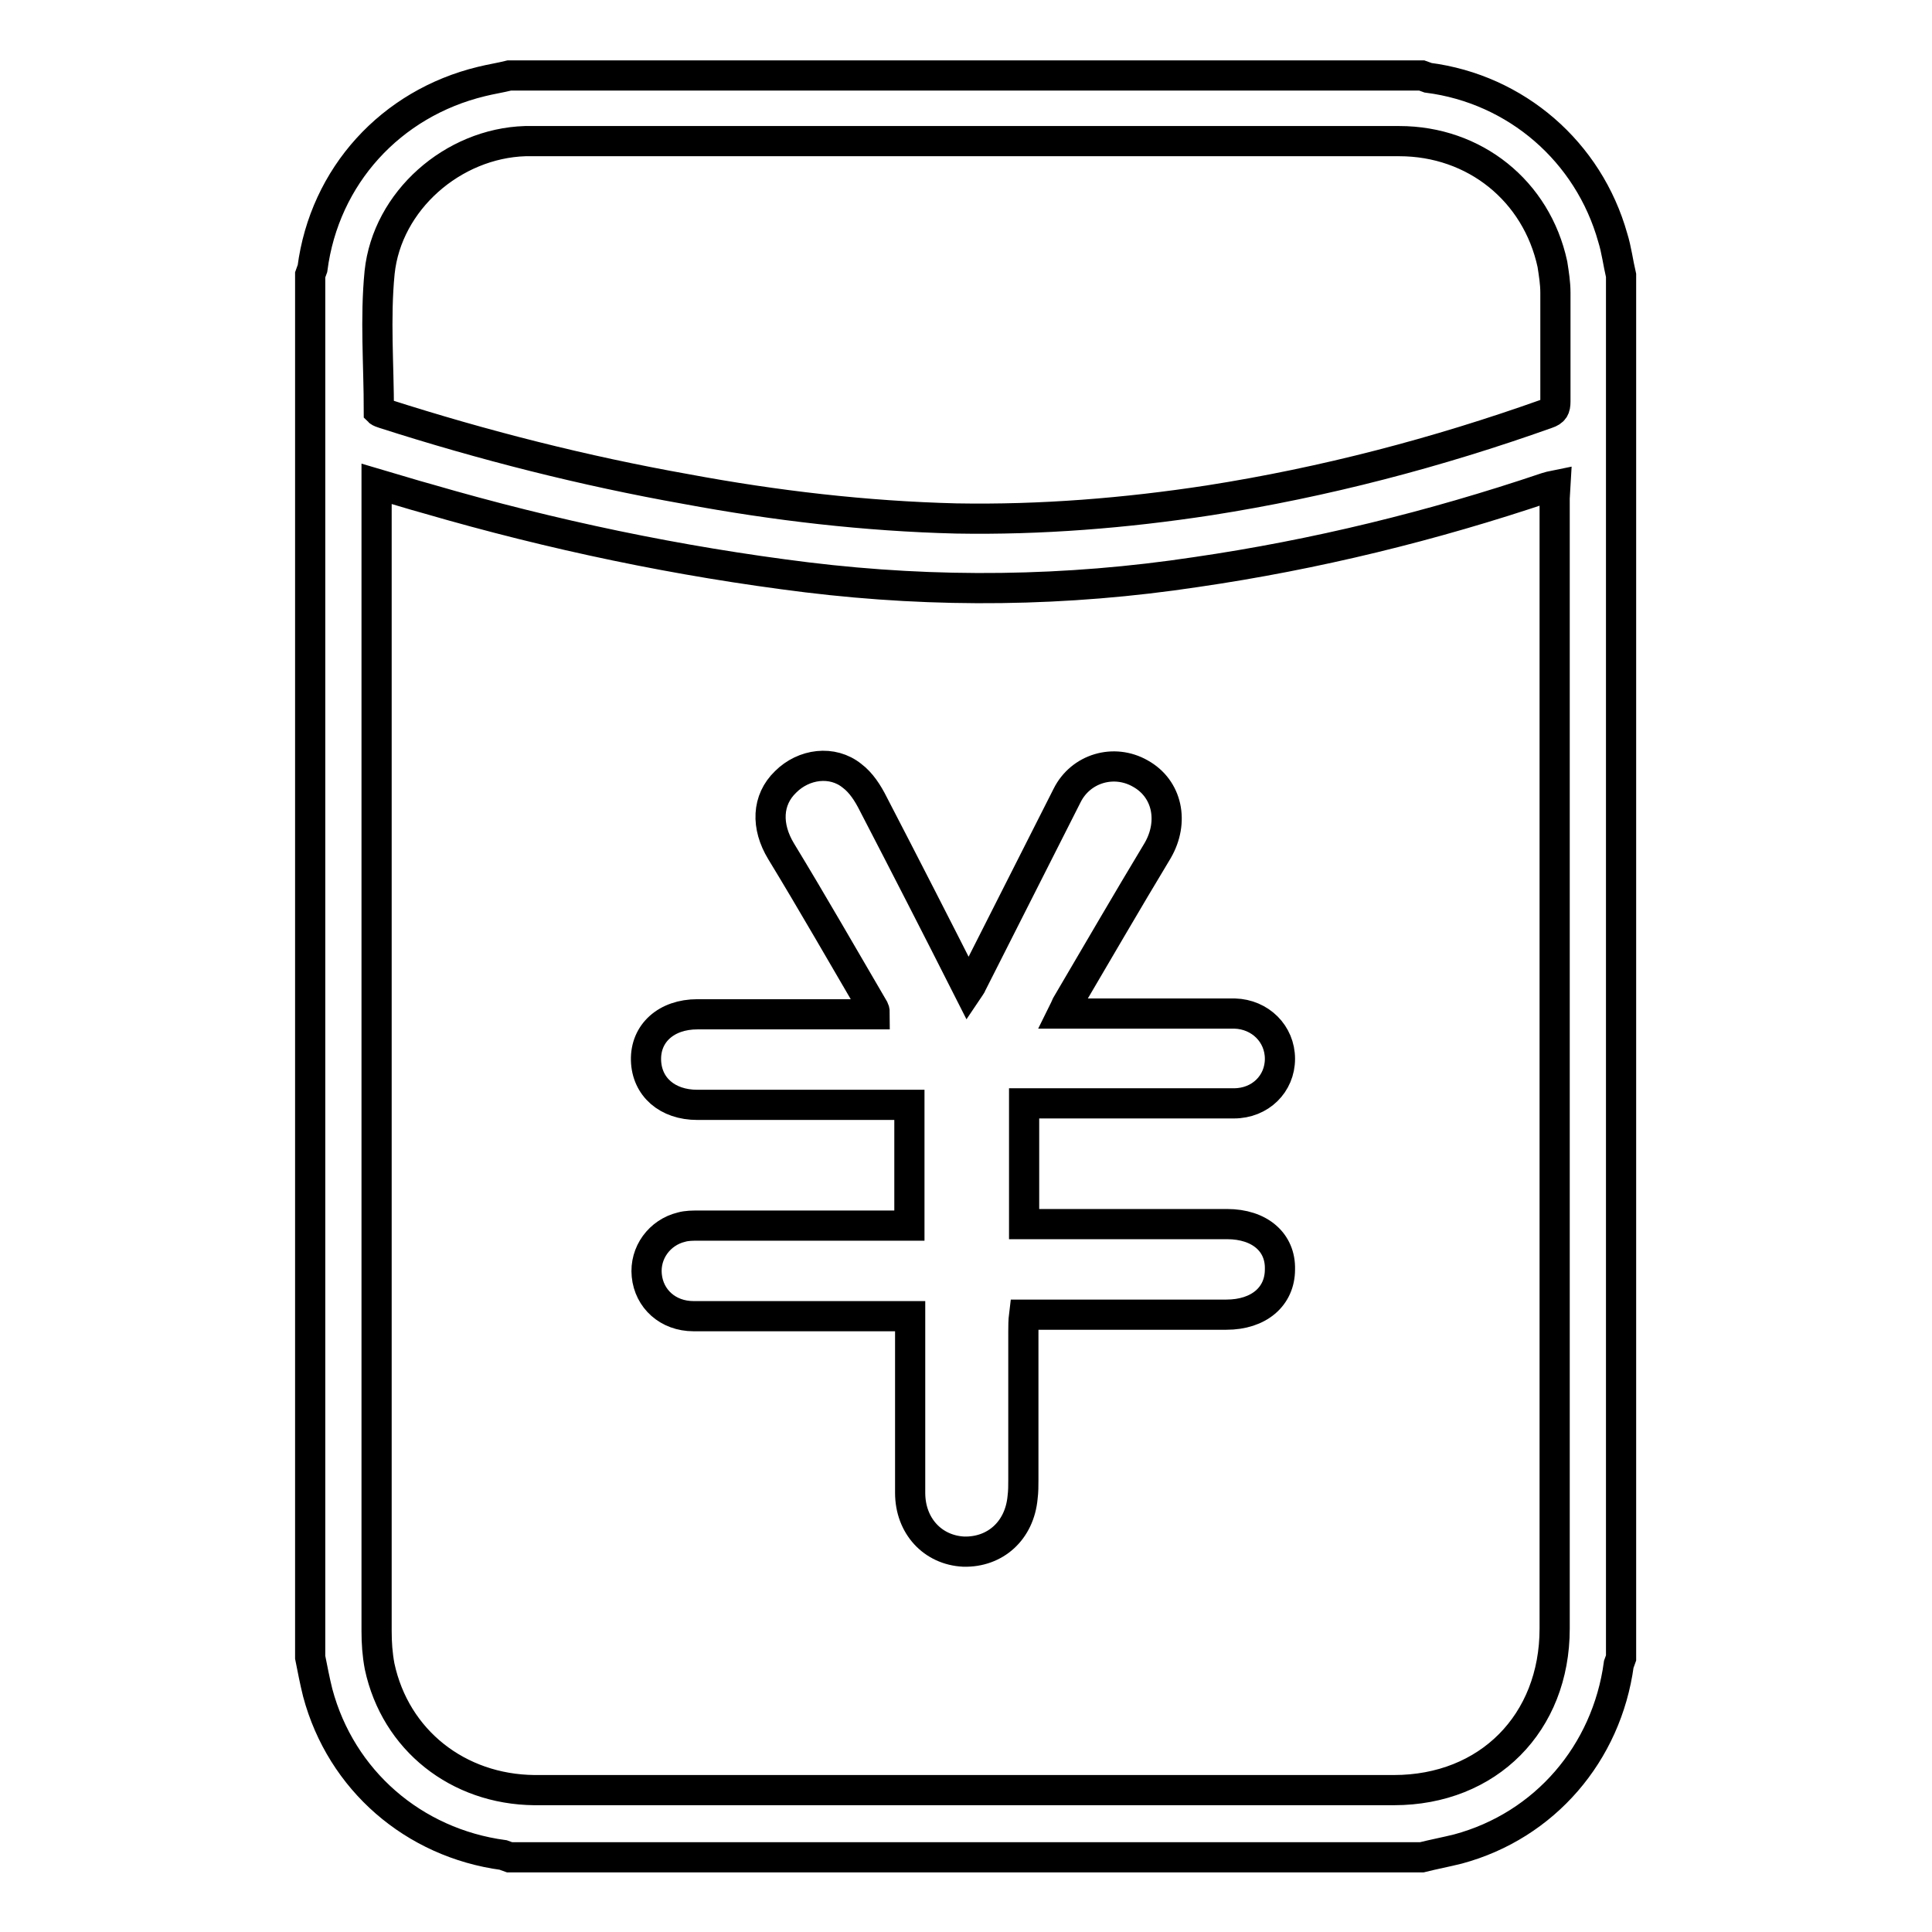
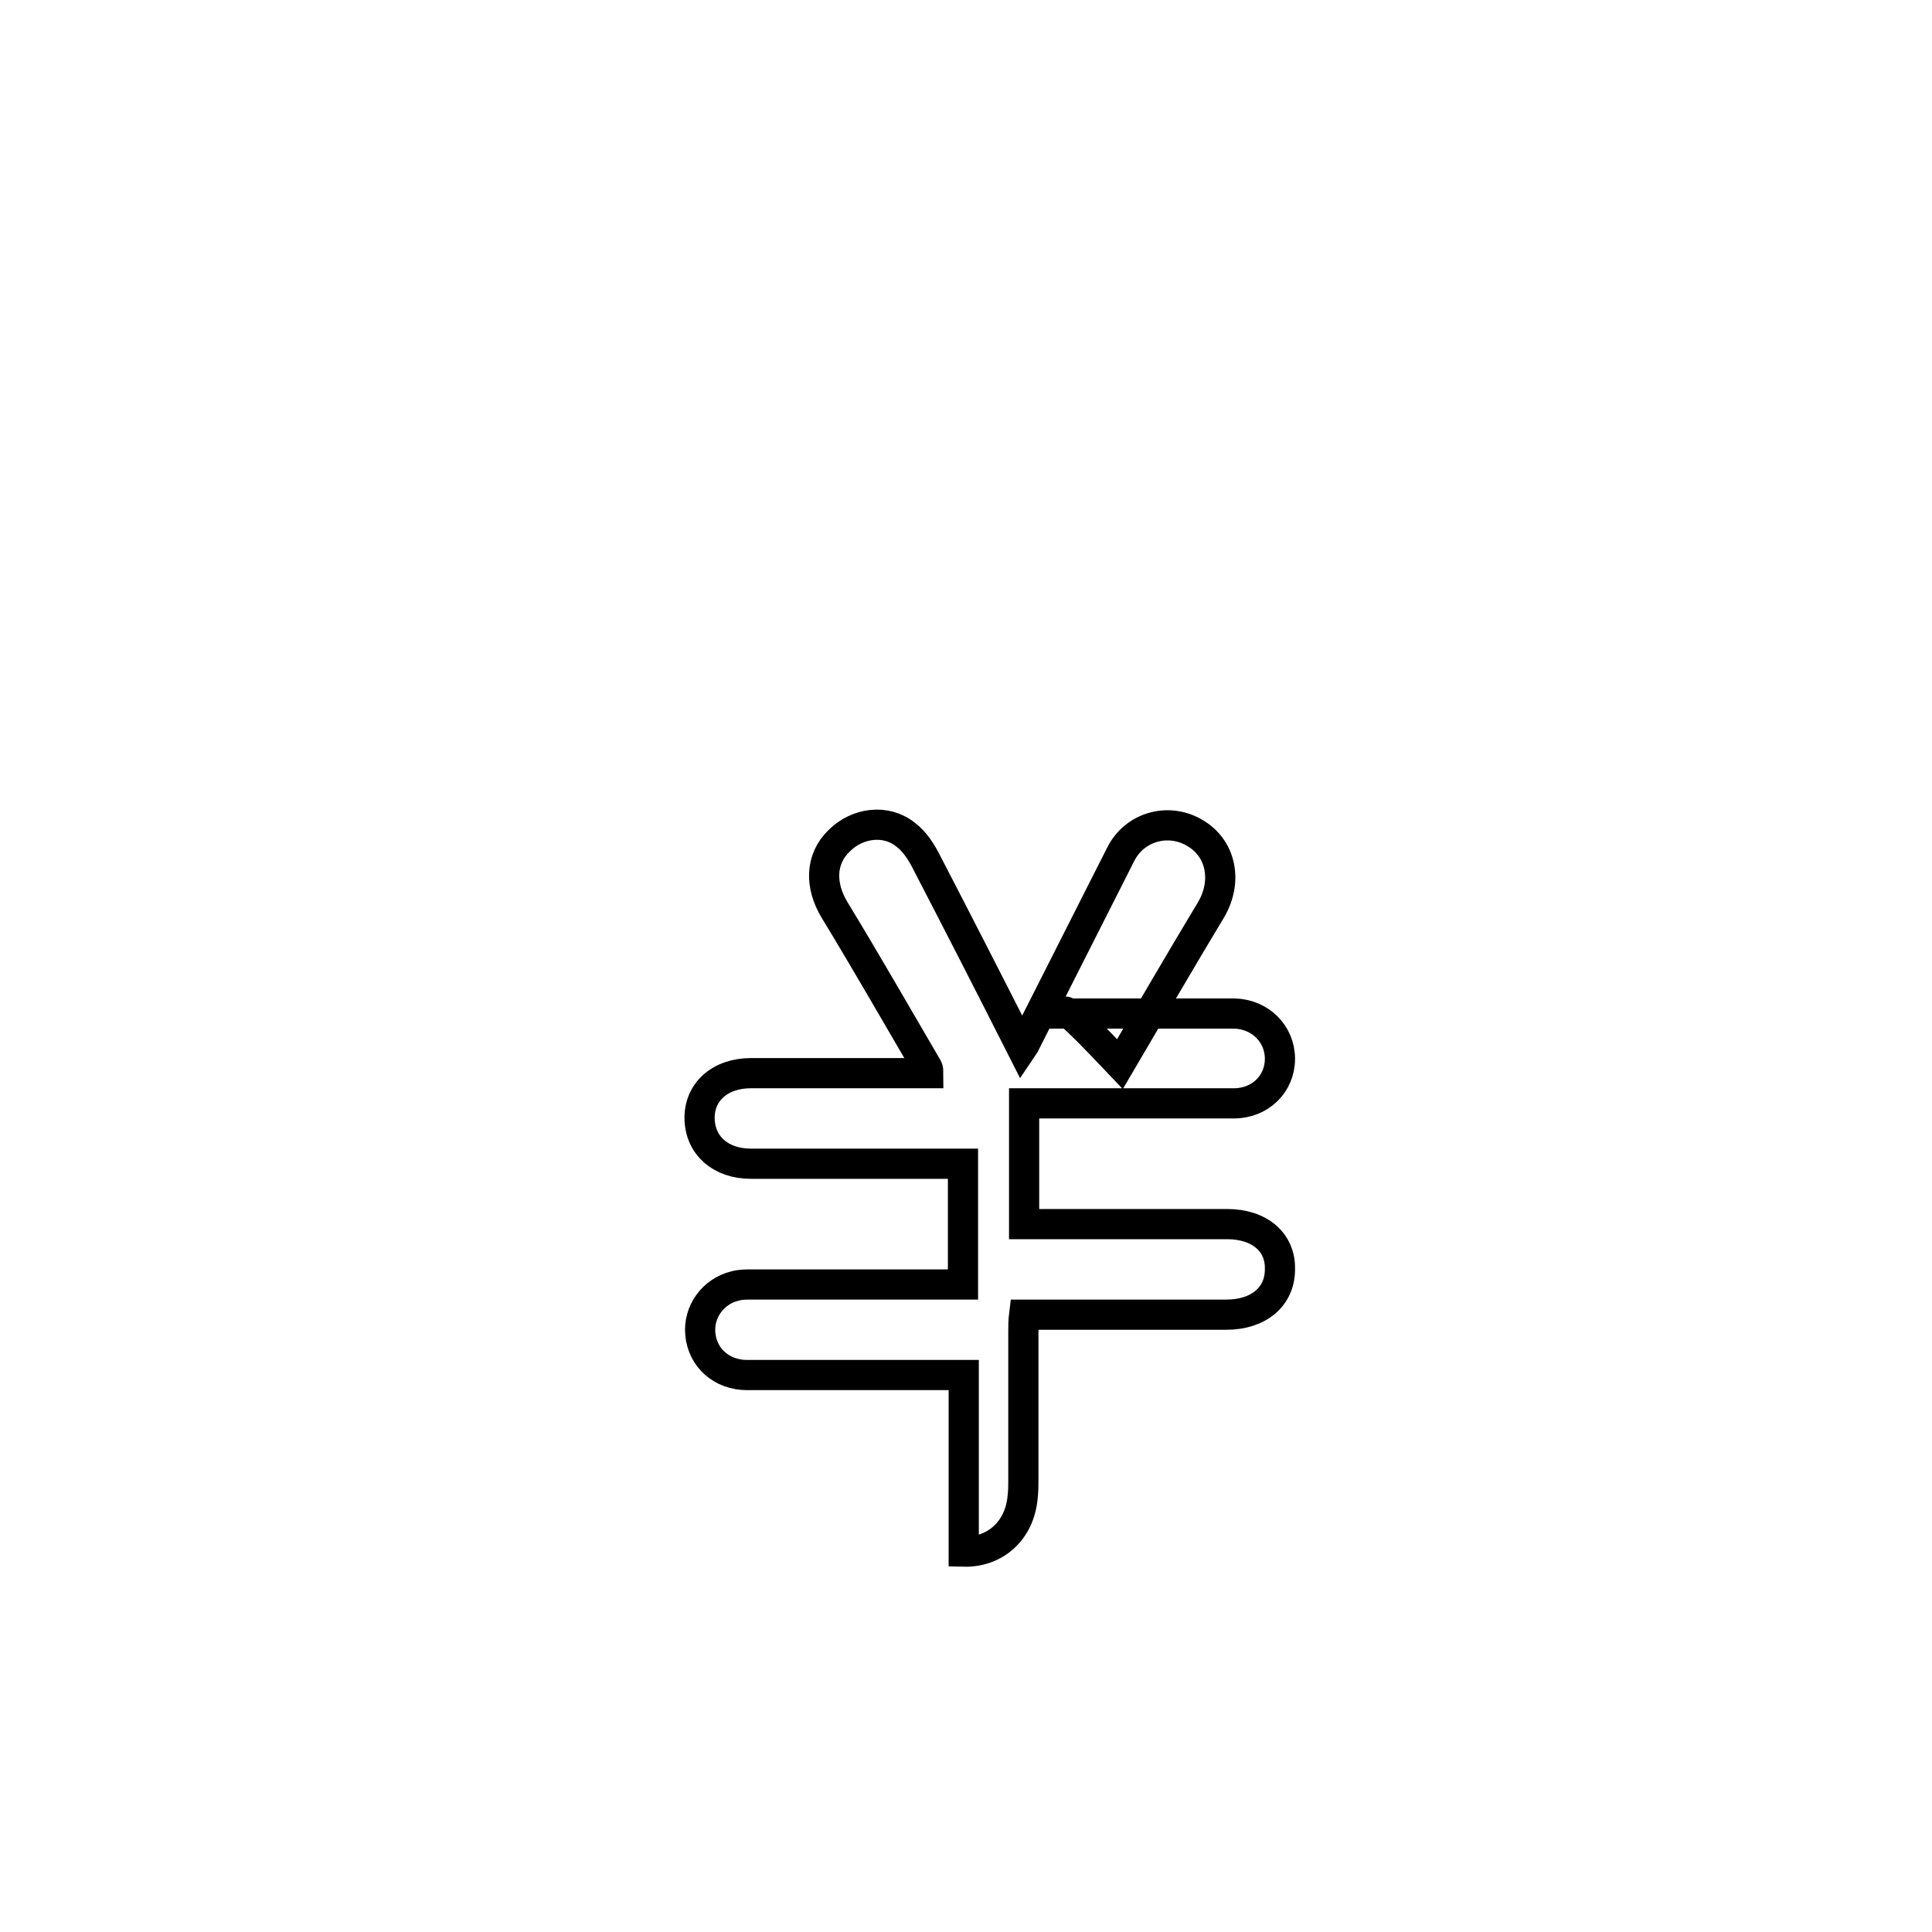
<svg xmlns="http://www.w3.org/2000/svg" version="1.1" x="0px" y="0px" viewBox="0 0 256 256" enable-background="new 0 0 256 256" xml:space="preserve">
  <g>
-     <path stroke-width="4" fill-opacity="0" stroke="#000000" d="M41.1,219.6V36.4c0.1-0.3,0.2-0.5,0.3-0.8C43,23.3,51.8,13.7,63.8,10.8c1.2-0.3,2.5-0.5,3.7-0.8h120.9 c0.3,0.1,0.5,0.2,0.8,0.3c11.7,1.5,21.3,9.8,24.5,21.2c0.5,1.6,0.7,3.3,1.1,5v183.2c-0.1,0.3-0.2,0.5-0.3,0.8 c-1.6,11.8-9.8,21.4-21.3,24.5c-1.6,0.4-3.2,0.7-4.8,1.1H67.5c-0.3-0.1-0.5-0.2-0.8-0.3c-11.9-1.6-21.5-9.9-24.6-21.5 C41.7,222.7,41.4,221.1,41.1,219.6L41.1,219.6z M206.1,64.3c-0.5,0.1-0.9,0.2-1.2,0.3c-15.1,5.1-30.6,8.9-46.4,11.2 c-17.2,2.6-34.4,2.8-51.6,0.7c-17-2.1-33.7-5.6-50.2-10.4c-2.2-0.6-4.4-1.3-6.8-2v1.6c0,50.1,0,100.3,0,150.4 c0,1.6,0.1,3.1,0.4,4.7c2.1,9.8,10.4,16.3,20.5,16.4c38,0,75.9,0,113.9,0c12.5,0,21.3-8.9,21.3-21.4c0-49.9,0-99.9,0-149.8 L206.1,64.3z M50.2,54.5c0.1,0.1,0.4,0.2,0.7,0.3C64,59,77.4,62.4,90.9,64.8c11.8,2.2,23.8,3.6,35.8,3.9 c11.2,0.2,22.4-0.7,33.5-2.4c15.3-2.4,30.2-6.3,44.8-11.5c0.9-0.3,1.1-0.7,1.1-1.6c0-4.8,0-9.6,0-14.4c0-1.3-0.2-2.5-0.4-3.8 c-2.1-9.7-10.3-16.3-20.3-16.3c-38.3,0-76.5,0-114.8,0c-0.3,0-0.7,0-1,0c-9.6,0.3-18.3,7.9-19.3,17.4 C49.7,42.2,50.2,48.3,50.2,54.5z" />
-     <path stroke-width="4" fill-opacity="0" stroke="#000000" d="M140.8,134.3c6,0,11.7,0,17.5,0c1.8,0,3.6,0,5.3,0c3.4,0.1,6,2.7,6,6c0,3.3-2.6,5.9-6.1,5.9 c-8.5,0-17,0-25.5,0c-0.7,0-1.5,0-2.3,0v16h2.2c8.2,0,16.5,0,24.7,0c4.3,0,7.1,2.4,7,6c0,3.6-2.8,6-7.1,6c-8.1,0-16.2,0-24.3,0 h-2.5c-0.1,0.8-0.1,1.6-0.1,2.3c0,6.5,0,13,0,19.6c0,0.8,0,1.5-0.1,2.3c-0.4,4.4-3.6,7.3-7.8,7.2c-4.1-0.2-7.1-3.4-7.1-7.8 c0-7,0-14,0-21c0-0.7,0-1.5,0-2.4h-2.4c-8.8,0-17.6,0-26.3,0c-3.4,0-5.9-2.3-6.2-5.4c-0.3-3,1.7-5.7,4.6-6.4 c0.7-0.2,1.5-0.2,2.2-0.2c8.6,0,17.1,0,25.7,0h2.3v-16h-2.2c-8.6,0-17.3,0-25.9,0c-4,0-6.7-2.4-6.8-5.9c-0.1-3.6,2.7-6.1,6.8-6.1 c7.8,0,15.6,0,23.5,0c0-0.3,0-0.5-0.1-0.7c-4.1-7-8.1-14-12.3-20.9c-2-3.3-1.9-6.8,0.6-9.2c2.4-2.4,6.2-2.9,8.8-0.8 c1.2,0.9,2.1,2.3,2.8,3.7c4.2,8.1,8.4,16.3,12.6,24.6c0.2-0.3,0.4-0.5,0.5-0.8c4.2-8.3,8.4-16.6,12.6-24.9c1.8-3.6,6.2-4.9,9.7-2.9 c3.6,2,4.5,6.4,2.3,10.2c-4.1,6.8-8.1,13.7-12.1,20.5C141.2,133.4,141.1,133.7,140.8,134.3L140.8,134.3z" />
+     <path stroke-width="4" fill-opacity="0" stroke="#000000" d="M140.8,134.3c6,0,11.7,0,17.5,0c1.8,0,3.6,0,5.3,0c3.4,0.1,6,2.7,6,6c0,3.3-2.6,5.9-6.1,5.9 c-8.5,0-17,0-25.5,0c-0.7,0-1.5,0-2.3,0v16h2.2c8.2,0,16.5,0,24.7,0c4.3,0,7.1,2.4,7,6c0,3.6-2.8,6-7.1,6c-8.1,0-16.2,0-24.3,0 h-2.5c-0.1,0.8-0.1,1.6-0.1,2.3c0,6.5,0,13,0,19.6c0,0.8,0,1.5-0.1,2.3c-0.4,4.4-3.6,7.3-7.8,7.2c0-7,0-14,0-21c0-0.7,0-1.5,0-2.4h-2.4c-8.8,0-17.6,0-26.3,0c-3.4,0-5.9-2.3-6.2-5.4c-0.3-3,1.7-5.7,4.6-6.4 c0.7-0.2,1.5-0.2,2.2-0.2c8.6,0,17.1,0,25.7,0h2.3v-16h-2.2c-8.6,0-17.3,0-25.9,0c-4,0-6.7-2.4-6.8-5.9c-0.1-3.6,2.7-6.1,6.8-6.1 c7.8,0,15.6,0,23.5,0c0-0.3,0-0.5-0.1-0.7c-4.1-7-8.1-14-12.3-20.9c-2-3.3-1.9-6.8,0.6-9.2c2.4-2.4,6.2-2.9,8.8-0.8 c1.2,0.9,2.1,2.3,2.8,3.7c4.2,8.1,8.4,16.3,12.6,24.6c0.2-0.3,0.4-0.5,0.5-0.8c4.2-8.3,8.4-16.6,12.6-24.9c1.8-3.6,6.2-4.9,9.7-2.9 c3.6,2,4.5,6.4,2.3,10.2c-4.1,6.8-8.1,13.7-12.1,20.5C141.2,133.4,141.1,133.7,140.8,134.3L140.8,134.3z" />
  </g>
</svg>